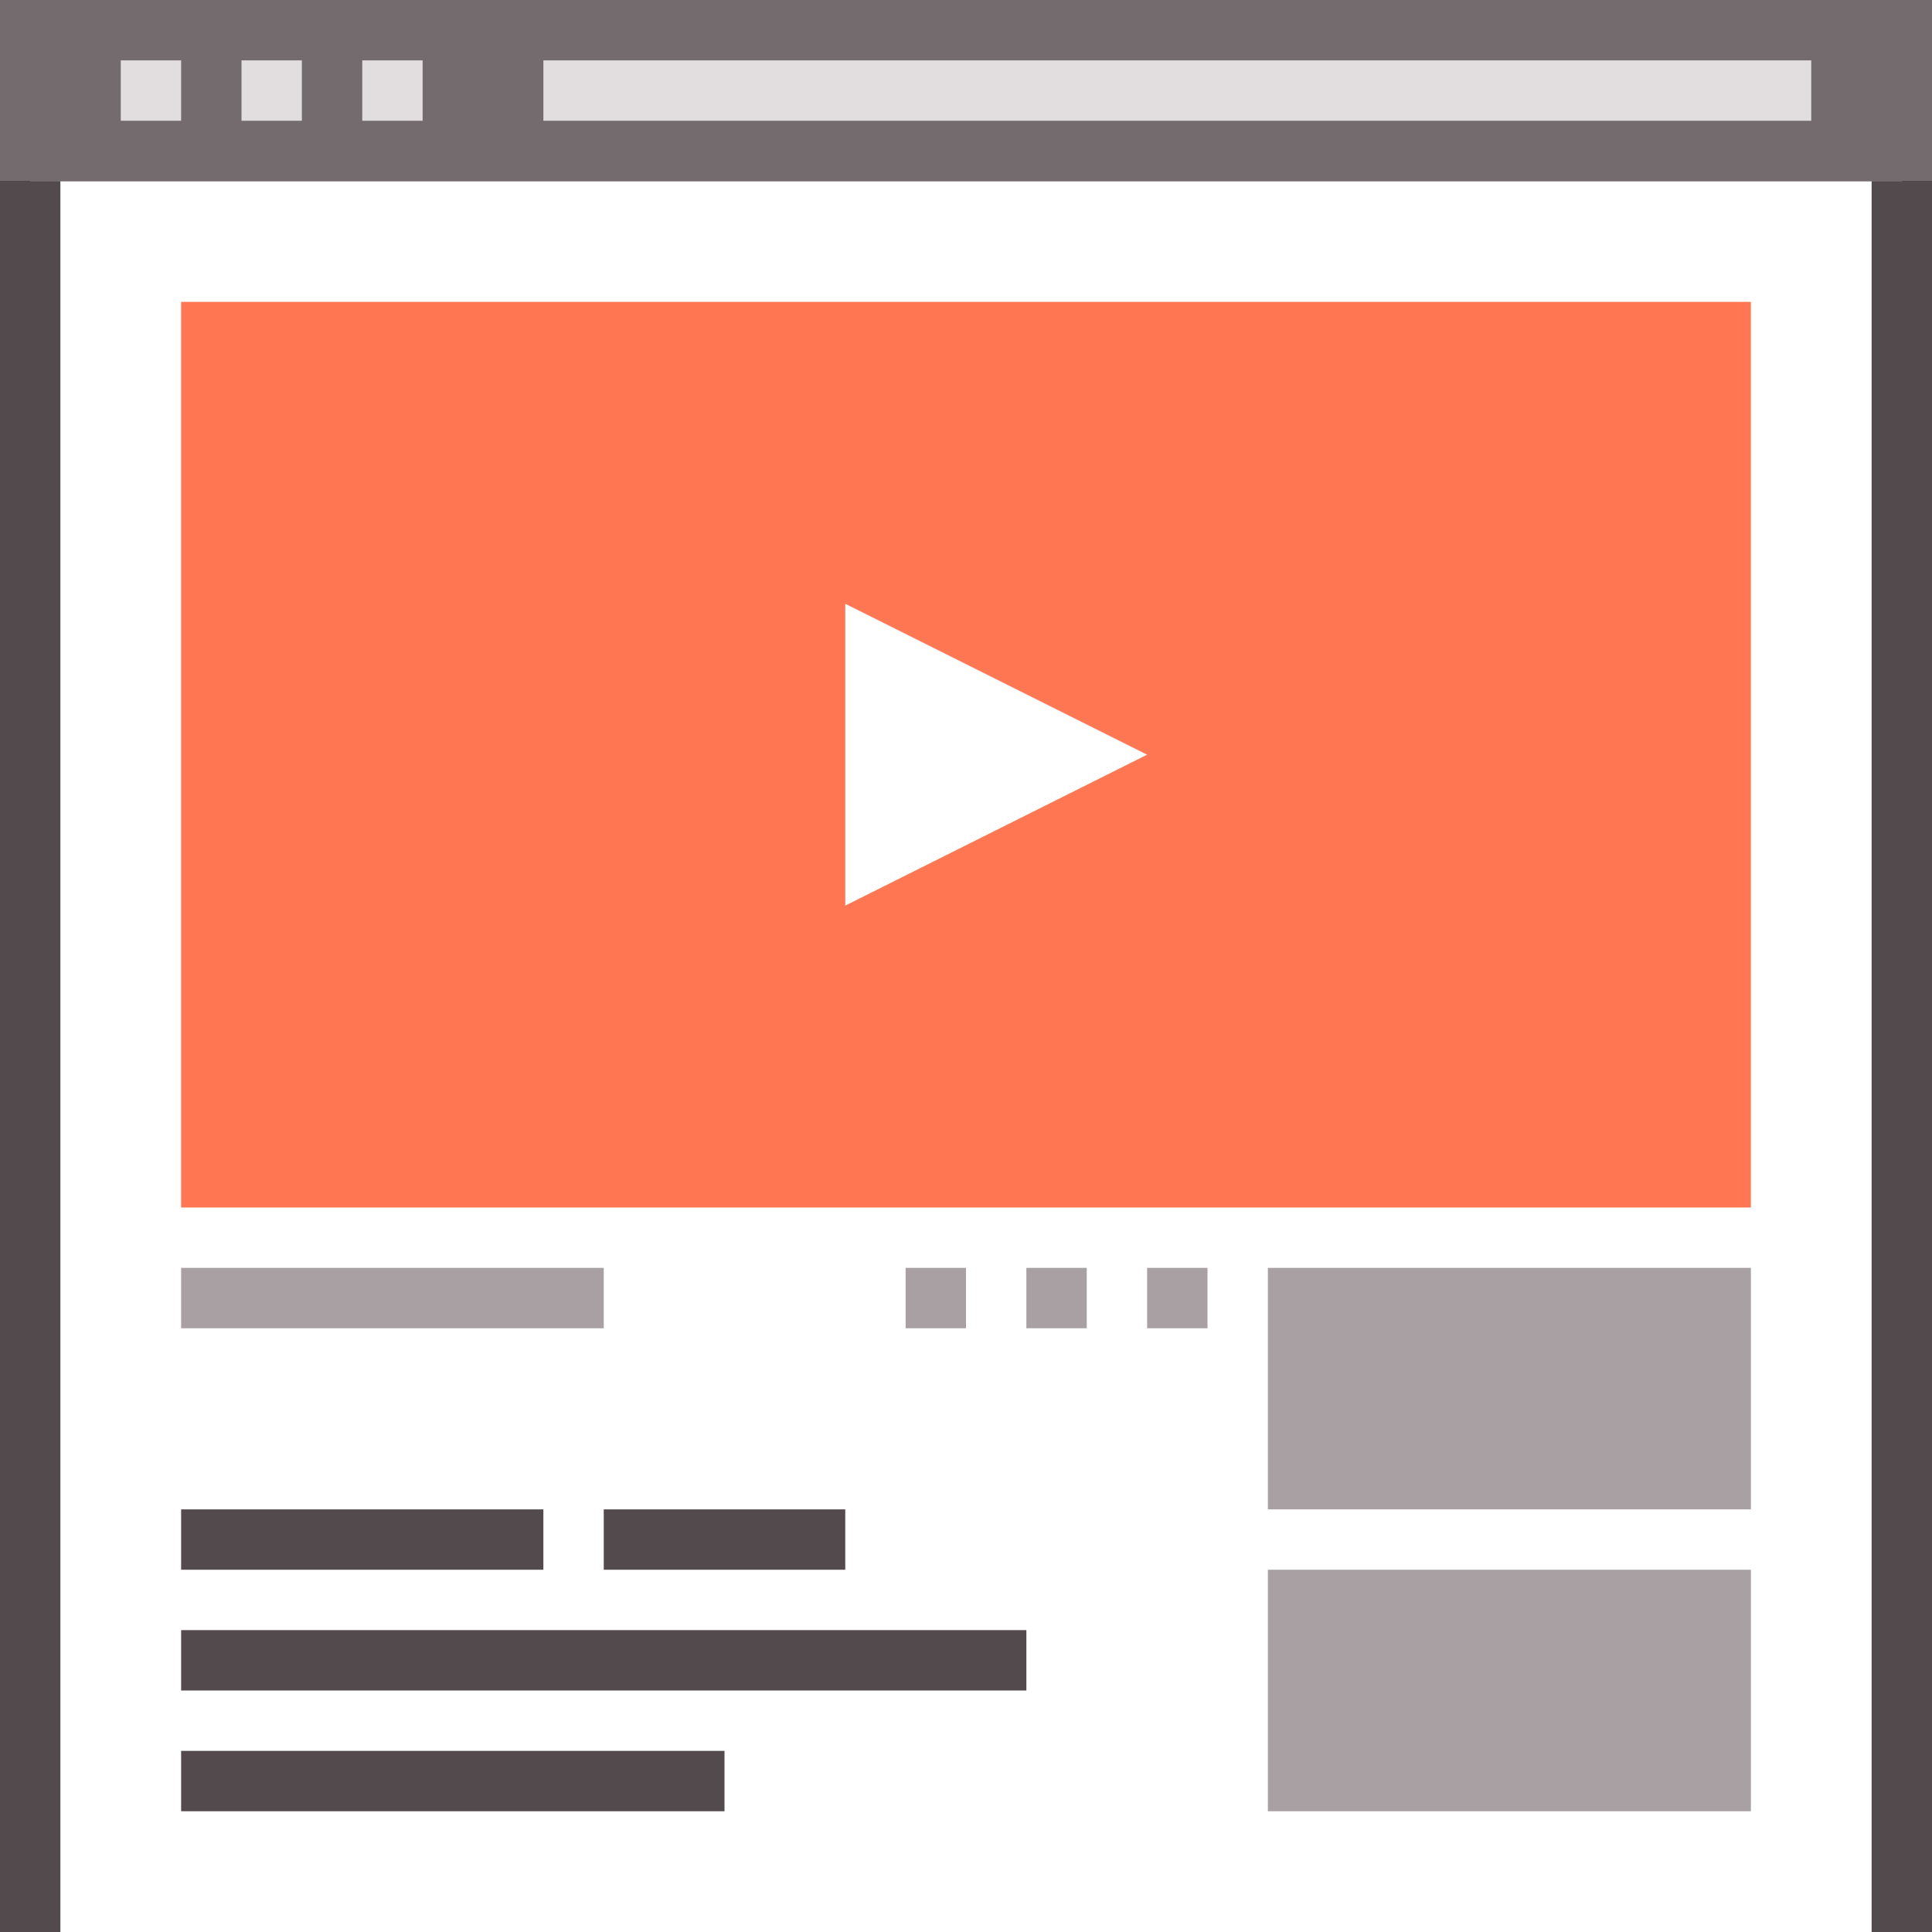
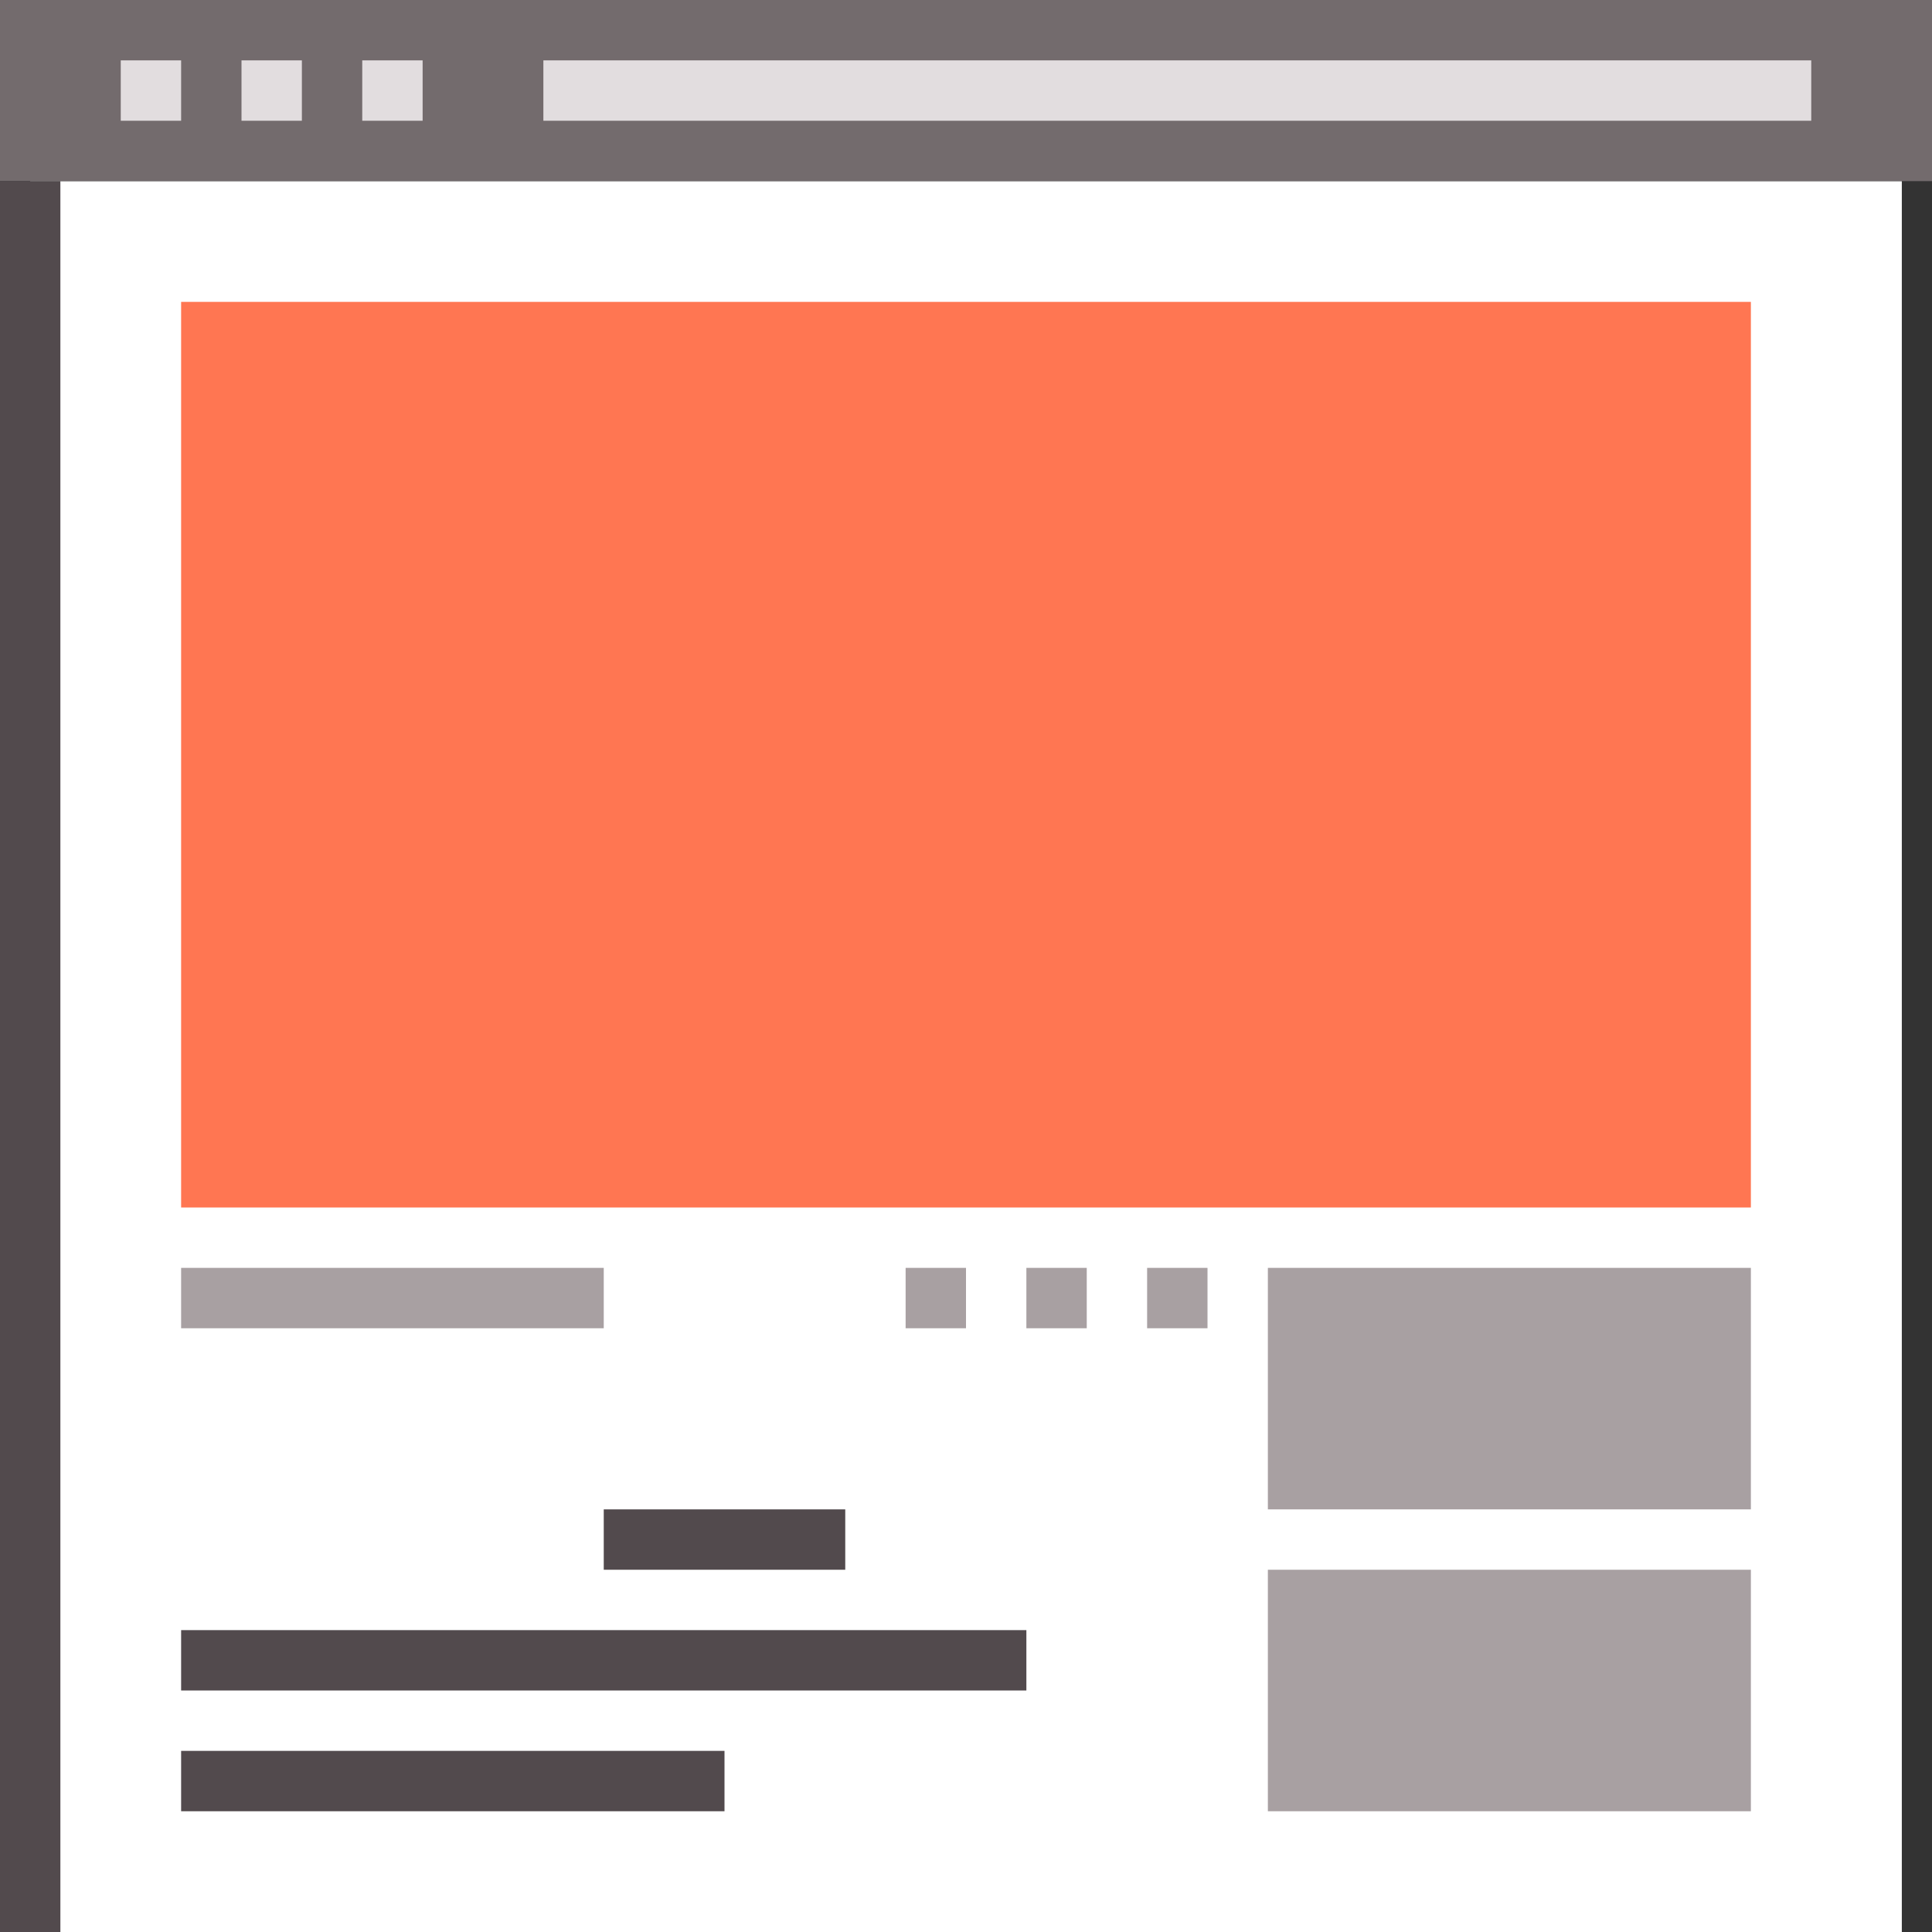
<svg xmlns="http://www.w3.org/2000/svg" id="_008-video-hosting-service" data-name="008-video-hosting-service" width="64" height="64" viewBox="0 0 64 64">
  <rect x="0" y="0" width="64" height="64" fill="#333333" stroke="none" />
  <rect id="Rechteck_161" data-name="Rechteck 161" width="62" height="58" transform="translate(1 6)" fill="#fff" />
  <rect id="Rechteck_162" data-name="Rechteck 162" width="52" height="30" transform="translate(6 10)" fill="#ff7652" />
  <rect id="Rechteck_163" data-name="Rechteck 163" width="16" height="8" transform="translate(42 42)" fill="#a8a0a2" />
  <rect id="Rechteck_164" data-name="Rechteck 164" width="16" height="8" transform="translate(42 52)" fill="#a8a0a2" />
  <rect id="Rechteck_165" data-name="Rechteck 165" width="64" height="6" fill="#736b6d" />
-   <line id="Linie_80" data-name="Linie 80" y2="58" transform="translate(63 6)" fill="none" stroke="#524a4d" stroke-miterlimit="10" stroke-width="2" />
  <line id="Linie_81" data-name="Linie 81" y1="58" transform="translate(1 6)" fill="none" stroke="#524a4d" stroke-miterlimit="10" stroke-width="2" />
-   <line id="Linie_82" data-name="Linie 82" x2="12" transform="translate(6 51)" fill="none" stroke="#524a4d" stroke-miterlimit="10" stroke-width="2" />
  <line id="Linie_83" data-name="Linie 83" x2="8" transform="translate(20 51)" fill="none" stroke="#524a4d" stroke-miterlimit="10" stroke-width="2" />
  <line id="Linie_84" data-name="Linie 84" x1="28" transform="translate(6 55)" fill="none" stroke="#524a4d" stroke-miterlimit="10" stroke-width="2" />
  <line id="Linie_85" data-name="Linie 85" x2="18" transform="translate(6 59)" fill="none" stroke="#524a4d" stroke-miterlimit="10" stroke-width="2" />
  <line id="Linie_86" data-name="Linie 86" x1="2" transform="translate(38 43)" fill="none" stroke="#a8a0a2" stroke-miterlimit="10" stroke-width="2" />
  <line id="Linie_87" data-name="Linie 87" x1="2" transform="translate(34 43)" fill="none" stroke="#a8a0a2" stroke-miterlimit="10" stroke-width="2" />
  <line id="Linie_88" data-name="Linie 88" x1="2" transform="translate(30 43)" fill="none" stroke="#a8a0a2" stroke-miterlimit="10" stroke-width="2" />
  <line id="Linie_89" data-name="Linie 89" x1="14" transform="translate(6 43)" fill="none" stroke="#a8a0a2" stroke-miterlimit="10" stroke-width="2" />
-   <path id="Pfad_12290" data-name="Pfad 12290" d="M28,30V20l10,5Z" fill="#fff" />
+   <path id="Pfad_12290" data-name="Pfad 12290" d="M28,30V20Z" fill="#fff" />
  <line id="Linie_90" data-name="Linie 90" x2="42" transform="translate(18 3)" fill="none" stroke="#e2dddf" stroke-miterlimit="10" stroke-width="2" />
  <line id="Linie_91" data-name="Linie 91" x1="2" transform="translate(12 3)" fill="none" stroke="#e2dddf" stroke-miterlimit="10" stroke-width="2" />
  <line id="Linie_92" data-name="Linie 92" x1="2" transform="translate(4 3)" fill="none" stroke="#e2dddf" stroke-miterlimit="10" stroke-width="2" />
  <line id="Linie_93" data-name="Linie 93" x1="2" transform="translate(8 3)" fill="none" stroke="#e2dddf" stroke-miterlimit="10" stroke-width="2" />
</svg>